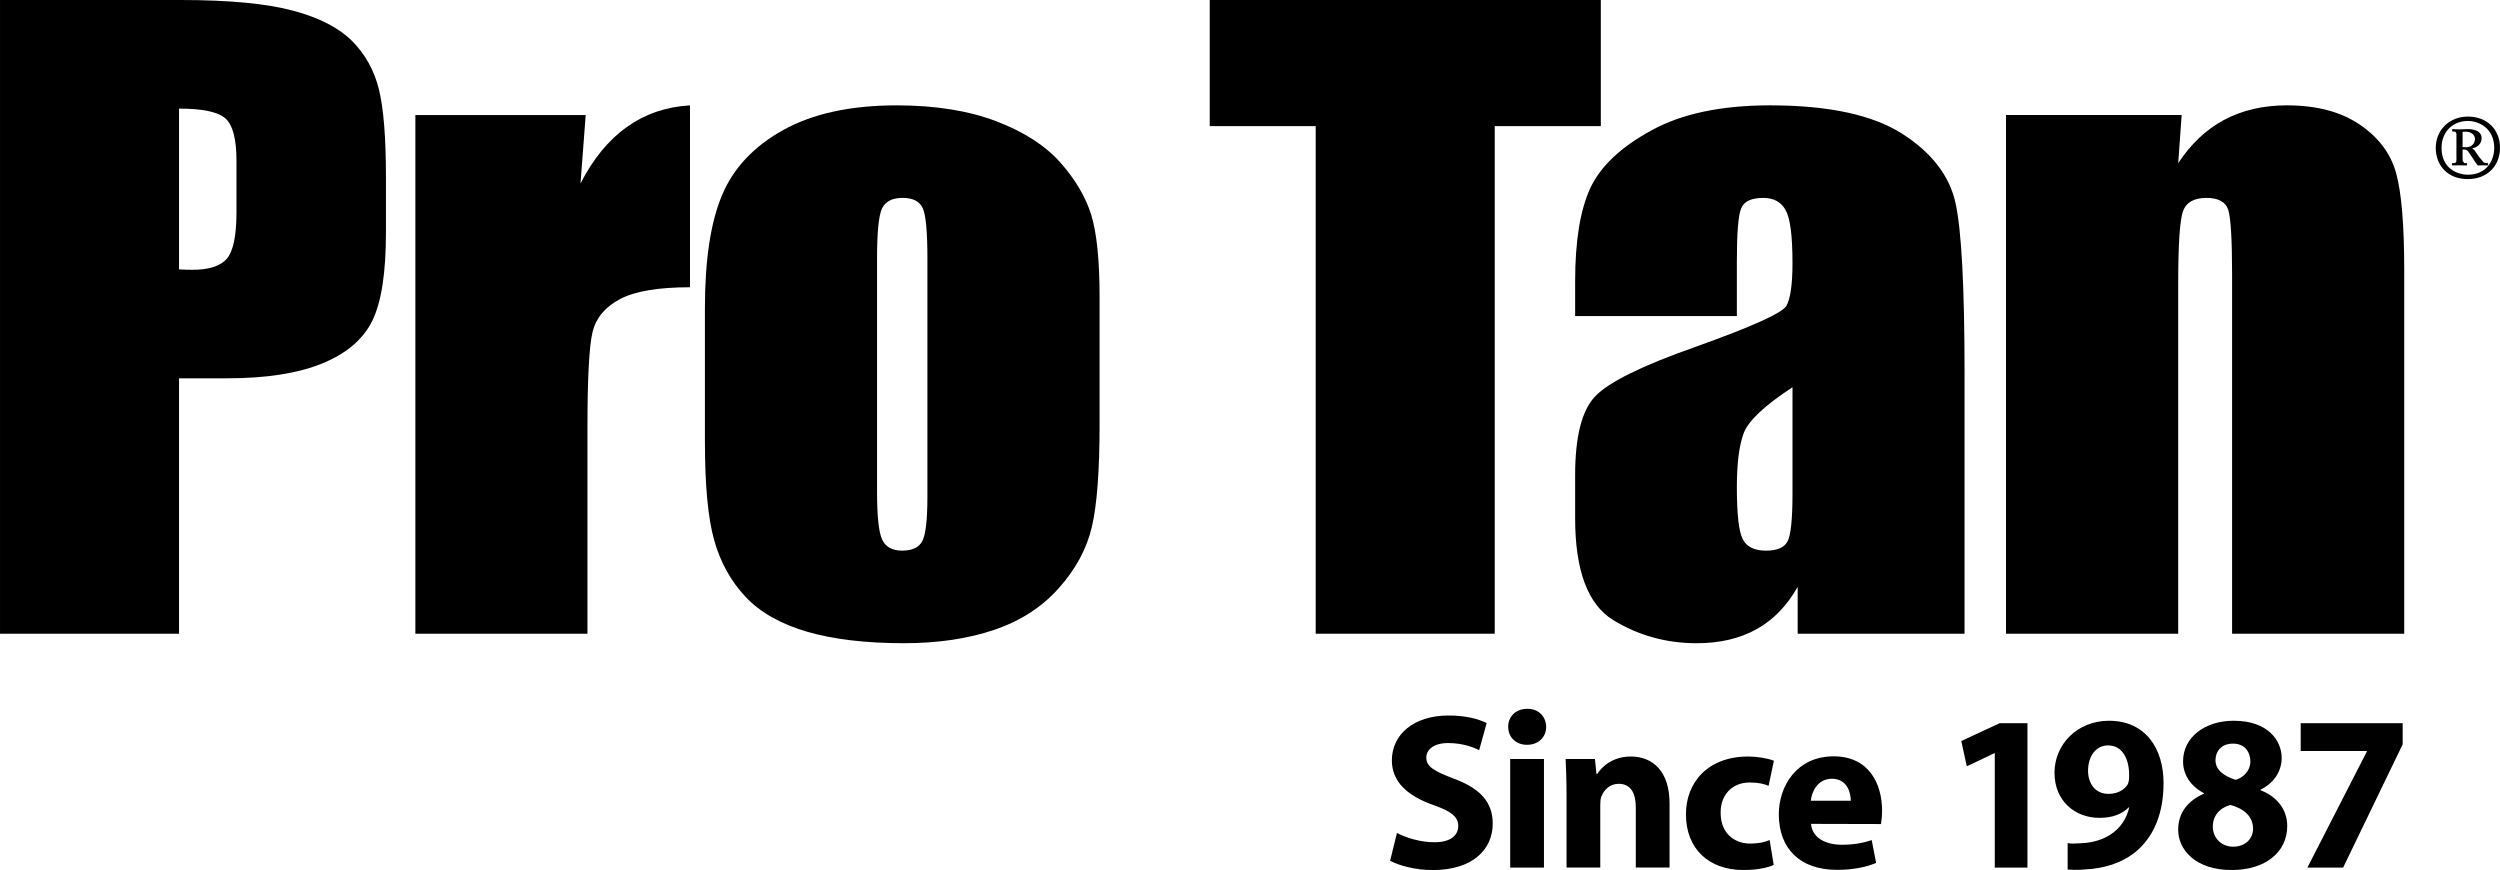
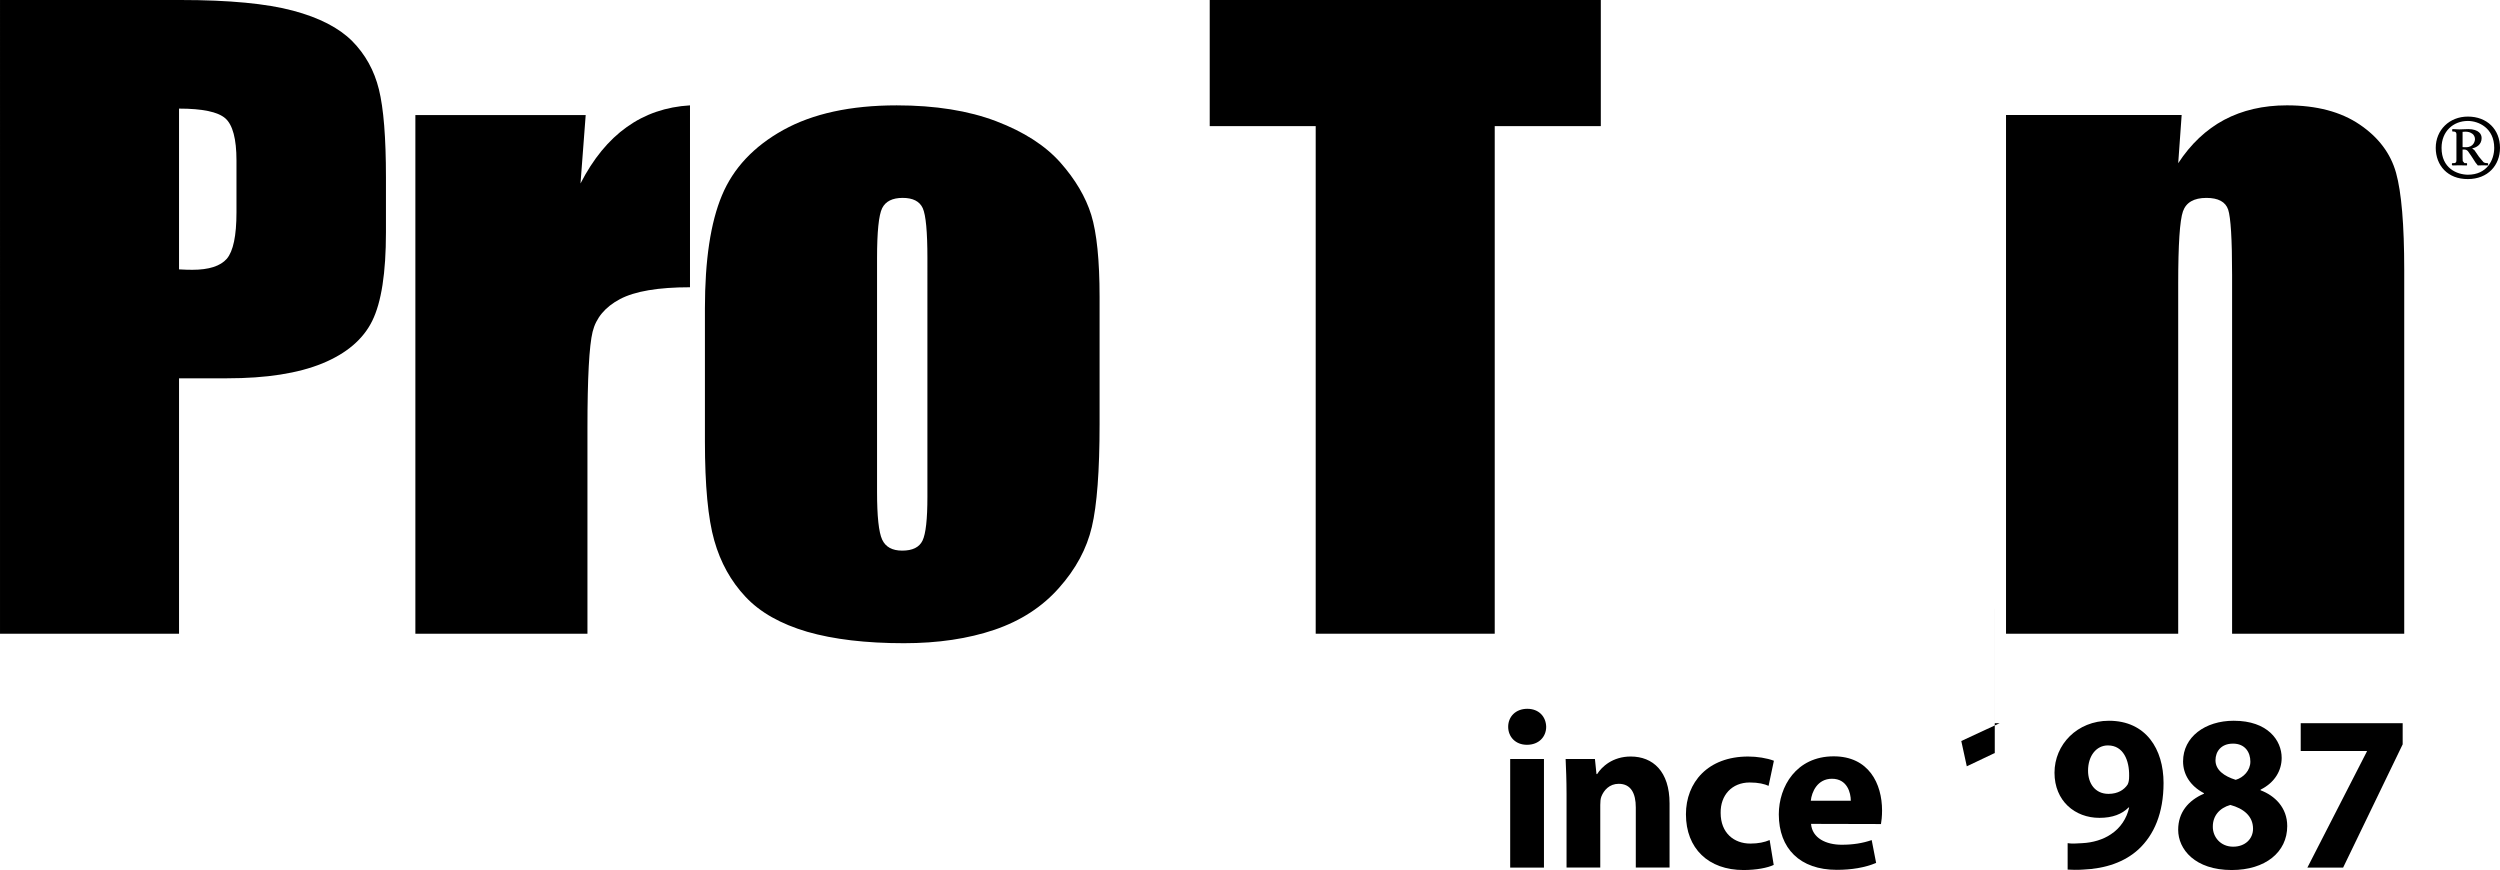
<svg xmlns="http://www.w3.org/2000/svg" enable-background="new 0 0 505.51 175.93" version="1.1" viewBox="0 0 505.51 175.93" xml:space="preserve">
  <path d="m1e-3 0h36.5c9.849 0 17.436 0.73 22.736 2.153 5.32 1.415 9.287 3.472 11.974 6.148 2.667 2.705 4.467 5.953 5.41 9.782 0.943 3.82 1.419 9.744 1.419 17.759v11.149c0 8.187-0.924 14.135-2.768 17.878-1.828 3.729-5.195 6.6-10.082 8.611-4.935 2.018-11.34 3.014-19.25 3.014h-9.74v51.646h-36.2l1e-3 -128.14zm36.2 21.96v32.508c1.052 0.063 1.943 0.086 2.69 0.086 3.358 0 5.683-0.753 6.978-2.238 1.286-1.524 1.948-4.624 1.948-9.373v-10.497c0-4.362-0.762-7.201-2.253-8.517-1.499-1.312-4.623-1.969-9.363-1.969z" />
  <path d="m118.43 23.256l-1.048 13.839c5.096-9.943 12.478-15.221 22.137-15.792v36.781c-6.42 0-11.13 0.8-14.149 2.391-3.005 1.586-4.854 3.811-5.544 6.615-0.69 2.83-1.042 9.329-1.042 19.526v41.525h-34.795v-104.88h34.441z" />
  <path d="m222.34 60.051v25.727c0 9.429-0.523 16.354-1.563 20.761-1.027 4.395-3.232 8.509-6.639 12.334-3.376 3.824-7.725 6.652-13.04 8.467-5.334 1.807-11.425 2.72-18.317 2.72-7.686 0-14.216-0.773-19.56-2.313-5.339-1.571-9.506-3.905-12.463-7.06-2.953-3.143-5.063-6.925-6.325-11.383-1.272-4.458-1.895-11.145-1.895-20.051v-26.896c0-9.75 1.142-17.365 3.448-22.86 2.286-5.487 6.429-9.897 12.392-13.212 5.986-3.314 13.625-4.981 22.936-4.981 7.801 0 14.526 1.076 20.122 3.209 5.601 2.14 9.911 4.906 12.979 8.354 3.027 3.428 5.109 6.953 6.242 10.591 1.112 3.629 1.683 9.173 1.683 16.593zm-34.813-7.83c0-5.334-0.314-8.729-0.938-10.121-0.629-1.386-1.986-2.085-4.063-2.085s-3.467 0.7-4.153 2.085c-0.686 1.392-1.029 4.787-1.029 10.121v47.229c0 4.947 0.343 8.168 1.029 9.654 0.686 1.493 2.039 2.236 4.057 2.236 2.082 0 3.454-0.666 4.115-2.039 0.657-1.376 0.981-4.313 0.981-8.838l1e-3 -48.242z" />
  <polygon points="323.69 0 323.69 25.503 302.24 25.503 302.24 128.14 266.04 128.14 266.04 25.503 244.61 25.503 244.61 0" />
-   <path d="m351.2 63.908h-32.699v-7.053c0-8.125 1.021-14.397 3.057-18.799 2.051-4.419 6.164-8.296 12.336-11.677 6.145-3.392 14.164-5.077 24.02-5.077 11.814 0 20.705 1.915 26.711 5.734 5.988 3.83 9.594 8.524 10.801 14.06 1.211 5.572 1.814 17.031 1.814 34.375v52.67h-33.742v-9.483c-2.152 3.812-4.895 6.66-8.295 8.554-3.395 1.896-7.428 2.849-12.129 2.849-6.115 0-11.77-1.553-16.887-4.686-5.125-3.153-7.688-10.016-7.688-20.598v-8.621c0-7.863 1.348-13.202 4.082-16.044 2.699-2.838 9.434-6.171 20.188-9.954 11.488-4.105 17.641-6.887 18.453-8.319 0.805-1.414 1.227-4.291 1.227-8.644 0-5.478-0.447-9.03-1.373-10.688-0.902-1.658-2.414-2.491-4.525-2.491-2.402 0-3.902 0.7-4.467 2.085-0.6 1.392-0.885 5.025-0.885 10.835v10.973l1e-3 -1e-3zm11.248 14.392c-5.697 3.733-8.992 6.849-9.895 9.363-0.914 2.514-1.354 6.133-1.354 10.849 0 5.42 0.383 8.905 1.176 10.487 0.775 1.554 2.355 2.344 4.709 2.344 2.227 0 3.68-0.608 4.346-1.84 0.684-1.237 1.02-4.484 1.02-9.721v-21.482h-2e-3z" />
  <path d="m441.14 23.256l-0.696 9.744c2.533-3.877 5.635-6.811 9.295-8.768 3.672-1.948 7.896-2.93 12.678-2.93 6.012 0 10.916 1.3 14.719 3.882 3.799 2.576 6.256 5.833 7.357 9.769 1.09 3.924 1.652 10.468 1.652 19.641v73.549h-34.807v-72.562c0-7.225-0.275-11.597-0.793-13.188-0.529-1.58-2.006-2.376-4.395-2.376-2.531 0-4.111 0.914-4.75 2.729-0.637 1.829-0.959 6.677-0.959 14.574v70.823h-34.816v-104.89h35.515z" />
  <path d="m505.51 29.901c0 3.523-2.457 6.308-6.498 6.308-4.094 0.031-6.496-2.783-6.496-6.308 0-3.606 2.758-6.328 6.496-6.328 3.875 0 6.498 2.588 6.498 6.328zm-1.168 0c0-4.019-3.166-5.445-5.33-5.445-2.941 0-5.32 2.09-5.32 5.445 0 4.126 3.105 5.396 5.32 5.428 3.875-1e-3 5.33-2.979 5.33-5.428zm-7.641-1.152v-1.652c-0.033-0.327-0.168-0.501-0.611-0.501h-0.16l-0.084-0.082v-0.324l0.084-0.088 1.336 0.06 1.857-0.06c1.012 0 1.75 0.284 2.129 0.633 0.412 0.337 0.543 0.792 0.543 1.184 0 1.354-1.096 1.931-1.885 2.07v0.041l0.438 0.345 0.904 1.316 0.926 1.103c0.242 0.167 0.52 0.195 0.816 0.195l0.113 0.076v0.307l-0.113 0.082c-0.078 0-0.51-0.029-0.852-0.029-0.32 0-0.723 0.029-1.113 0.029l-0.459-0.573-0.764-1.189-0.713-1.038c-0.129-0.199-0.412-0.412-0.703-0.412h-0.447v0.514c0 0.604 0 1.655 0.033 1.816l0.352 0.417h0.439l0.084 0.076v0.307l-0.084 0.082c-0.141 0-1.031-0.029-1.473-0.029s-1.258 0.029-1.369 0.029l-0.137-0.105v-0.246l0.082-0.114h0.254c0.352 0 0.576-0.087 0.576-0.578v-3.662h1e-3zm1.242 0.992c0.109 0.025 0.361 0.025 0.715 0.025 1.531 0 1.795-1.273 1.795-1.646 0-0.41-0.232-0.88-0.543-1.079-0.465-0.307-0.787-0.415-1.418-0.415l-0.549 0.033v3.082z" />
-   <path d="m282.47 168.43c1.793 0.943 4.666 1.876 7.586 1.876 3.143 0 4.811-1.295 4.811-3.314 0-1.836-1.438-2.959-5.072-4.22-5.033-1.788-8.355-4.575-8.355-9.028 0-5.164 4.35-9.066 11.457-9.066 3.457 0 5.924 0.666 7.715 1.521l-1.523 5.484c-1.158-0.585-3.359-1.435-6.283-1.435-2.965 0-4.402 1.392-4.402 2.914 0 1.926 1.658 2.781 5.621 4.311 5.334 1.979 7.811 4.761 7.811 9.072 0 5.068-3.865 9.389-12.174 9.389-3.457 0-6.877-0.946-8.576-1.887l1.384-5.617z" />
  <path d="m308.74 150.6c-2.303 0-3.781-1.619-3.781-3.639 0-2.066 1.533-3.639 3.867-3.639 2.332 0 3.771 1.57 3.818 3.639 0 2.02-1.486 3.639-3.873 3.639h-0.031zm-3.375 24.836v-21.958h6.83v21.958h-6.83z" />
  <path d="m316.76 160.48c0-2.744-0.096-5.035-0.186-7.012h5.926l0.314 3.049h0.139c0.9-1.439 3.1-3.545 6.787-3.545 4.486 0 7.85 3.01 7.85 9.473v12.981h-6.826v-12.173c0-2.824-0.98-4.763-3.451-4.763-1.887 0-3.012 1.307-3.508 2.566-0.18 0.447-0.225 1.071-0.225 1.704v12.663h-6.82v-14.943z" />
  <path d="m358.65 174.89c-1.211 0.581-3.5 1.033-6.105 1.033-7.096 0-11.641-4.356-11.641-11.272 0-6.43 4.412-11.678 12.584-11.678 1.801 0 3.771 0.311 5.201 0.852l-1.076 5.078c-0.801-0.367-2.02-0.682-3.813-0.682-3.6 0-5.934 2.563-5.879 6.154 0 4.047 2.689 6.2 6.004 6.2 1.621 0 2.887-0.277 3.904-0.715l0.821 5.03z" />
  <path d="m366.2 166.59c0.23 2.865 3.006 4.22 6.201 4.22 2.328 0 4.215-0.314 6.063-0.941l0.896 4.617c-2.246 0.947-4.99 1.399-7.953 1.399-7.447 0-11.725-4.313-11.725-11.229 0-5.572 3.506-11.723 11.098-11.723 7.096 0 9.781 5.521 9.781 10.96 0 1.162-0.123 2.194-0.221 2.732l-14.14-0.035zm8.039-4.678c0-1.615-0.729-4.444-3.813-4.444-2.926 0-4.092 2.649-4.277 4.444h8.09z" />
-   <path d="m403.35 152.3h-0.084l-5.574 2.65-1.113-5.117 7.766-3.604h5.613v29.198h-6.605v-23.129l-3e-3 2e-3z" />
+   <path d="m403.35 152.3h-0.084l-5.574 2.65-1.113-5.117 7.766-3.604h5.613h-6.605v-23.129l-3e-3 2e-3z" />
  <path d="m418.08 170.49c0.898 0.133 1.611 0.086 2.953 0 2.115-0.096 4.234-0.725 5.805-1.799 1.924-1.262 3.191-3.188 3.682-5.394l-0.086-0.044c-1.352 1.352-3.232 2.12-5.928 2.12-4.945 0-9.078-3.42-9.078-9.12 0-5.702 4.58-10.513 11.01-10.513 7.496 0 11.041 5.744 11.041 12.584 0 6.096-1.926 10.504-5.068 13.422-2.791 2.557-6.656 3.902-11.234 4.091-1.115 0.085-2.281 0.041-3.092 0v-5.349l-5e-3 2e-3zm8.127-19.762c-2.287 0-3.994 2.063-3.994 5.116 0 2.521 1.391 4.679 4.135 4.679 1.932 0 3.178-0.853 3.863-1.883 0.223-0.451 0.309-0.902 0.309-1.763 0.053-3.094-1.158-6.149-4.266-6.149h-0.047z" />
  <path d="m451.71 145.74c6.828 0 9.652 3.966 9.652 7.507 0 2.511-1.348 4.974-4.266 6.422v0.129c2.875 1.079 5.391 3.5 5.391 7.233 0 5.297-4.447 8.892-11.223 8.892-7.418 0-10.828-4.176-10.828-8.131 0-3.505 2.018-5.923 5.215-7.313v-0.096c-2.836-1.48-4.225-3.865-4.225-6.422 0-4.938 4.447-8.222 10.238-8.222h0.046zm-0.129 25.461c2.375 0 3.992-1.564 3.992-3.629 0-2.563-1.932-4.096-4.588-4.811-2.238 0.631-3.543 2.248-3.543 4.354-0.045 2.111 1.566 4.086 4.08 4.086h0.059zm-0.092-20.834c-2.348 0-3.51 1.576-3.51 3.365 0 1.98 1.762 3.229 4.088 3.955 1.574-0.455 2.965-1.888 2.965-3.684 0-1.843-1.033-3.64-3.51-3.64h-0.033v4e-3z" />
  <path d="m485.83 146.23v4.277l-12.039 24.921h-7.229l12.035-23.481v-0.098h-13.384v-5.619h20.617z" />
</svg>